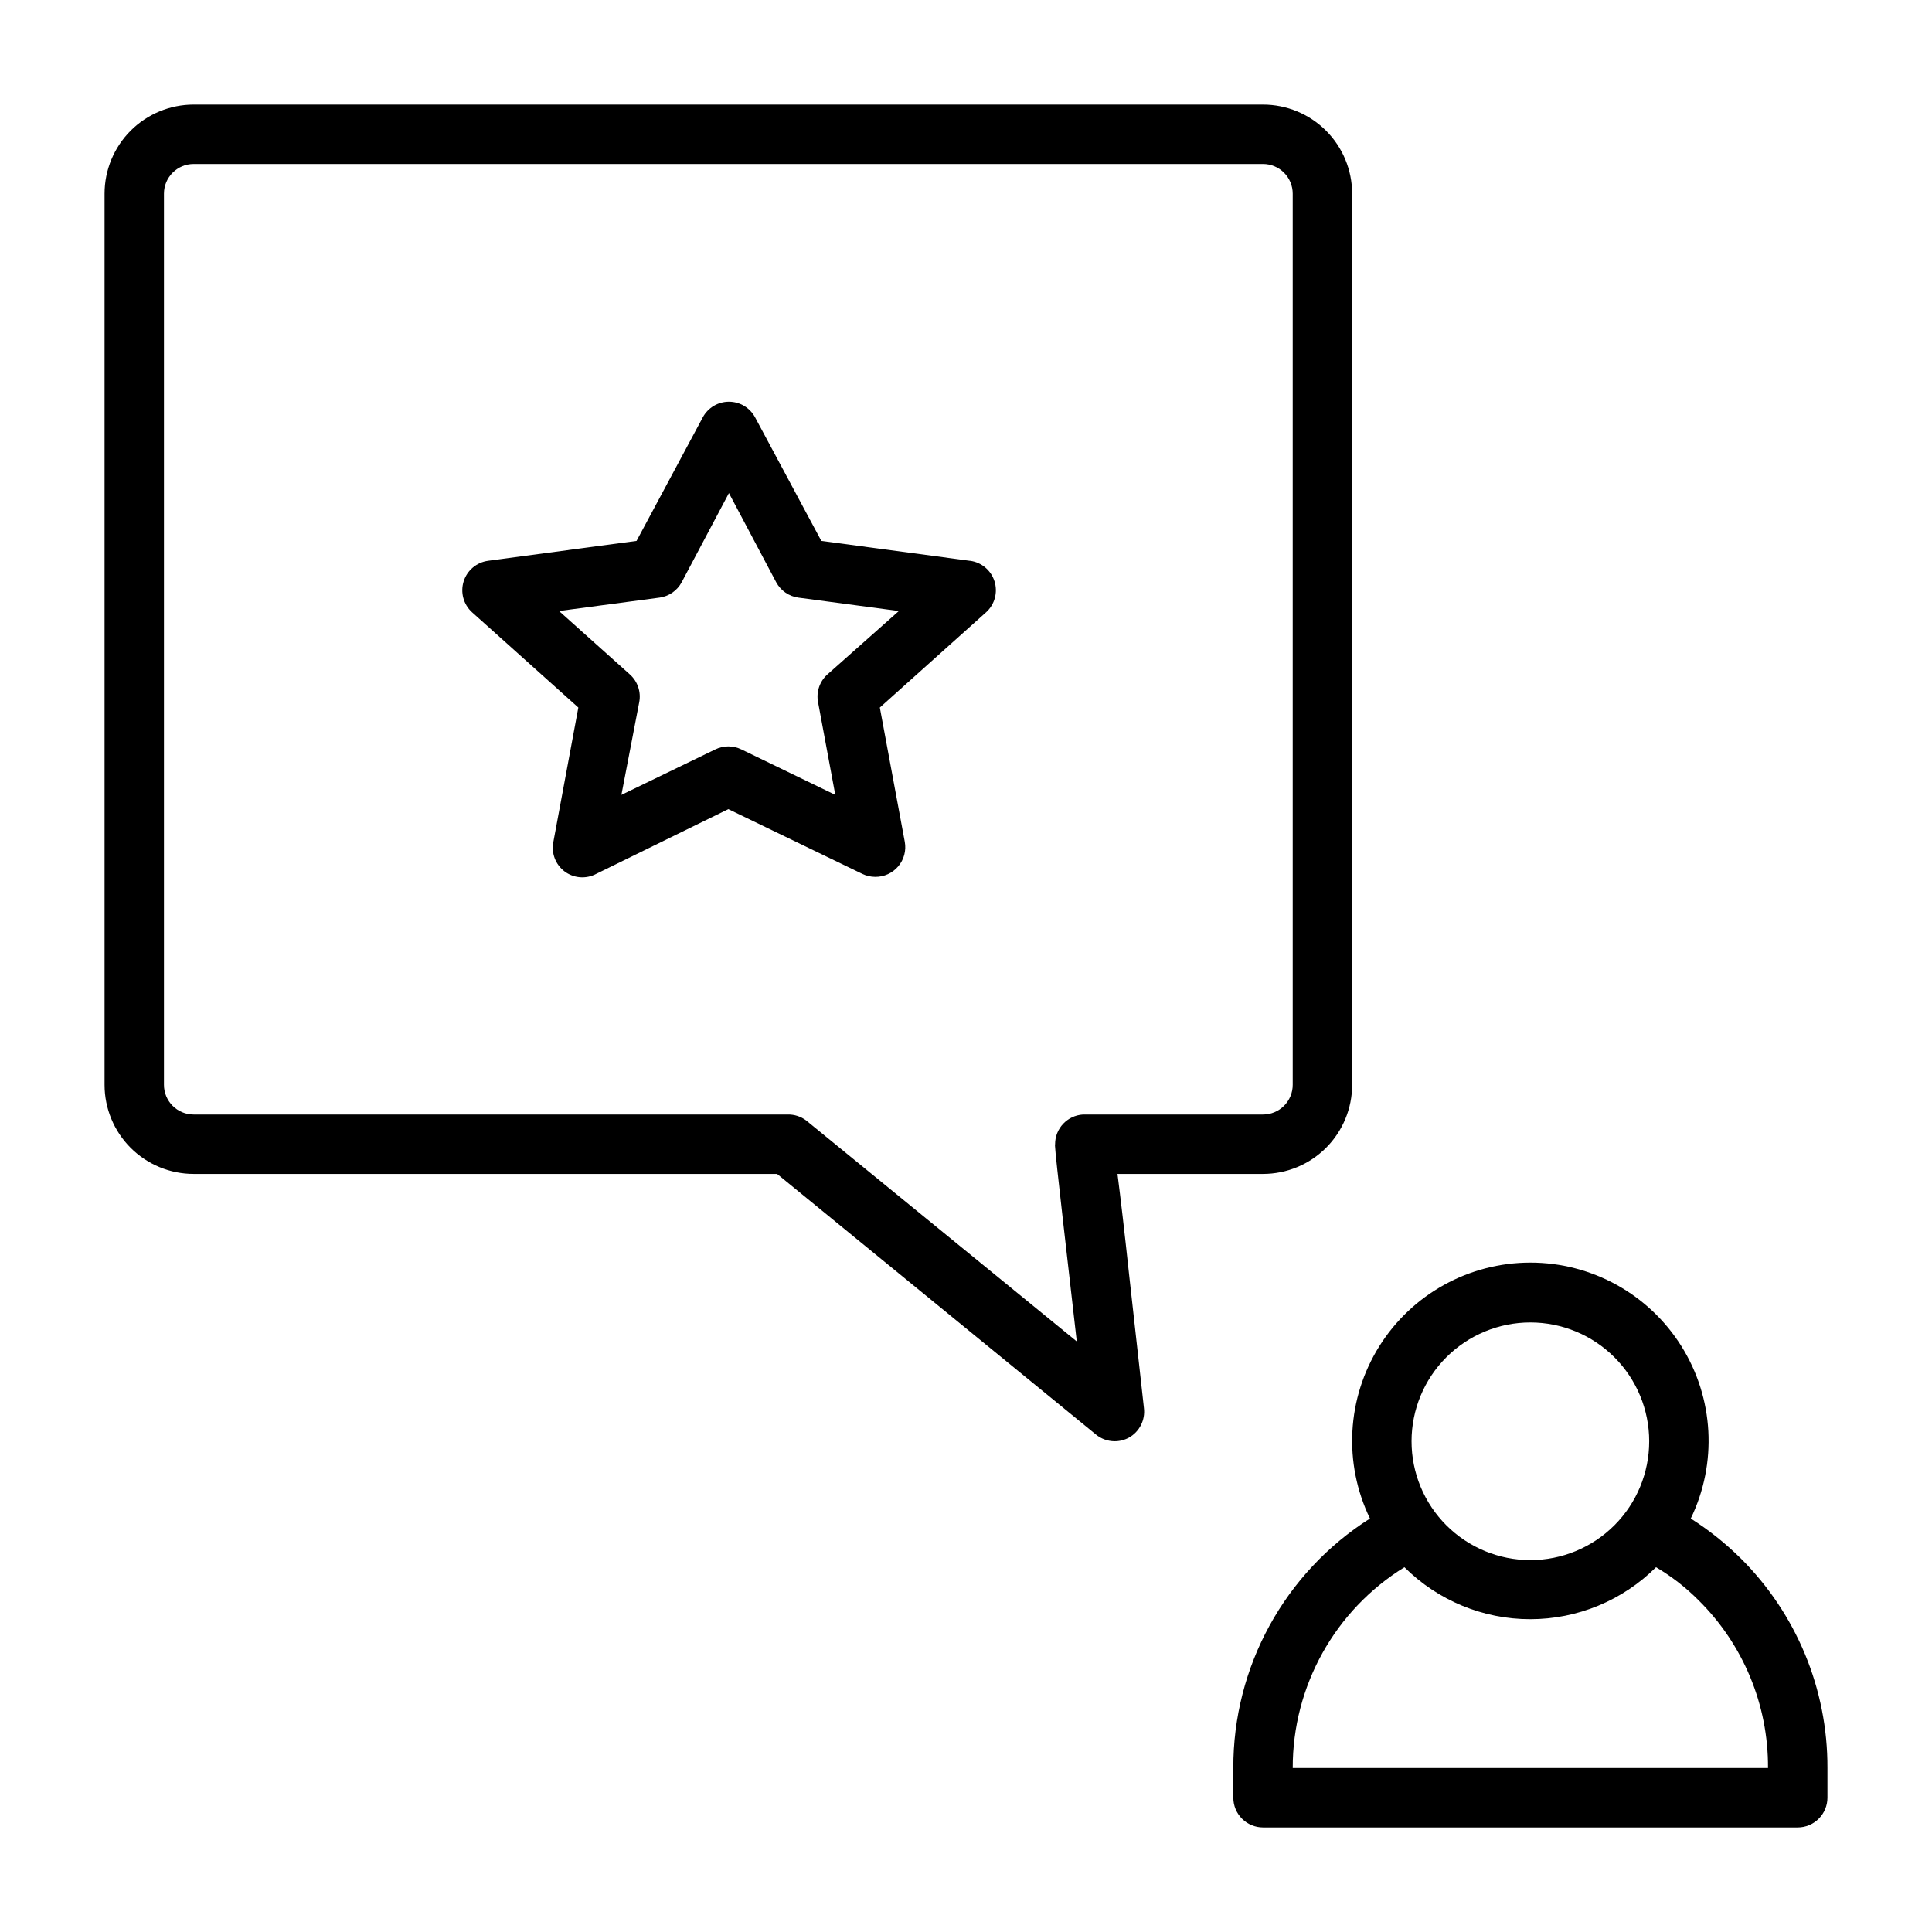
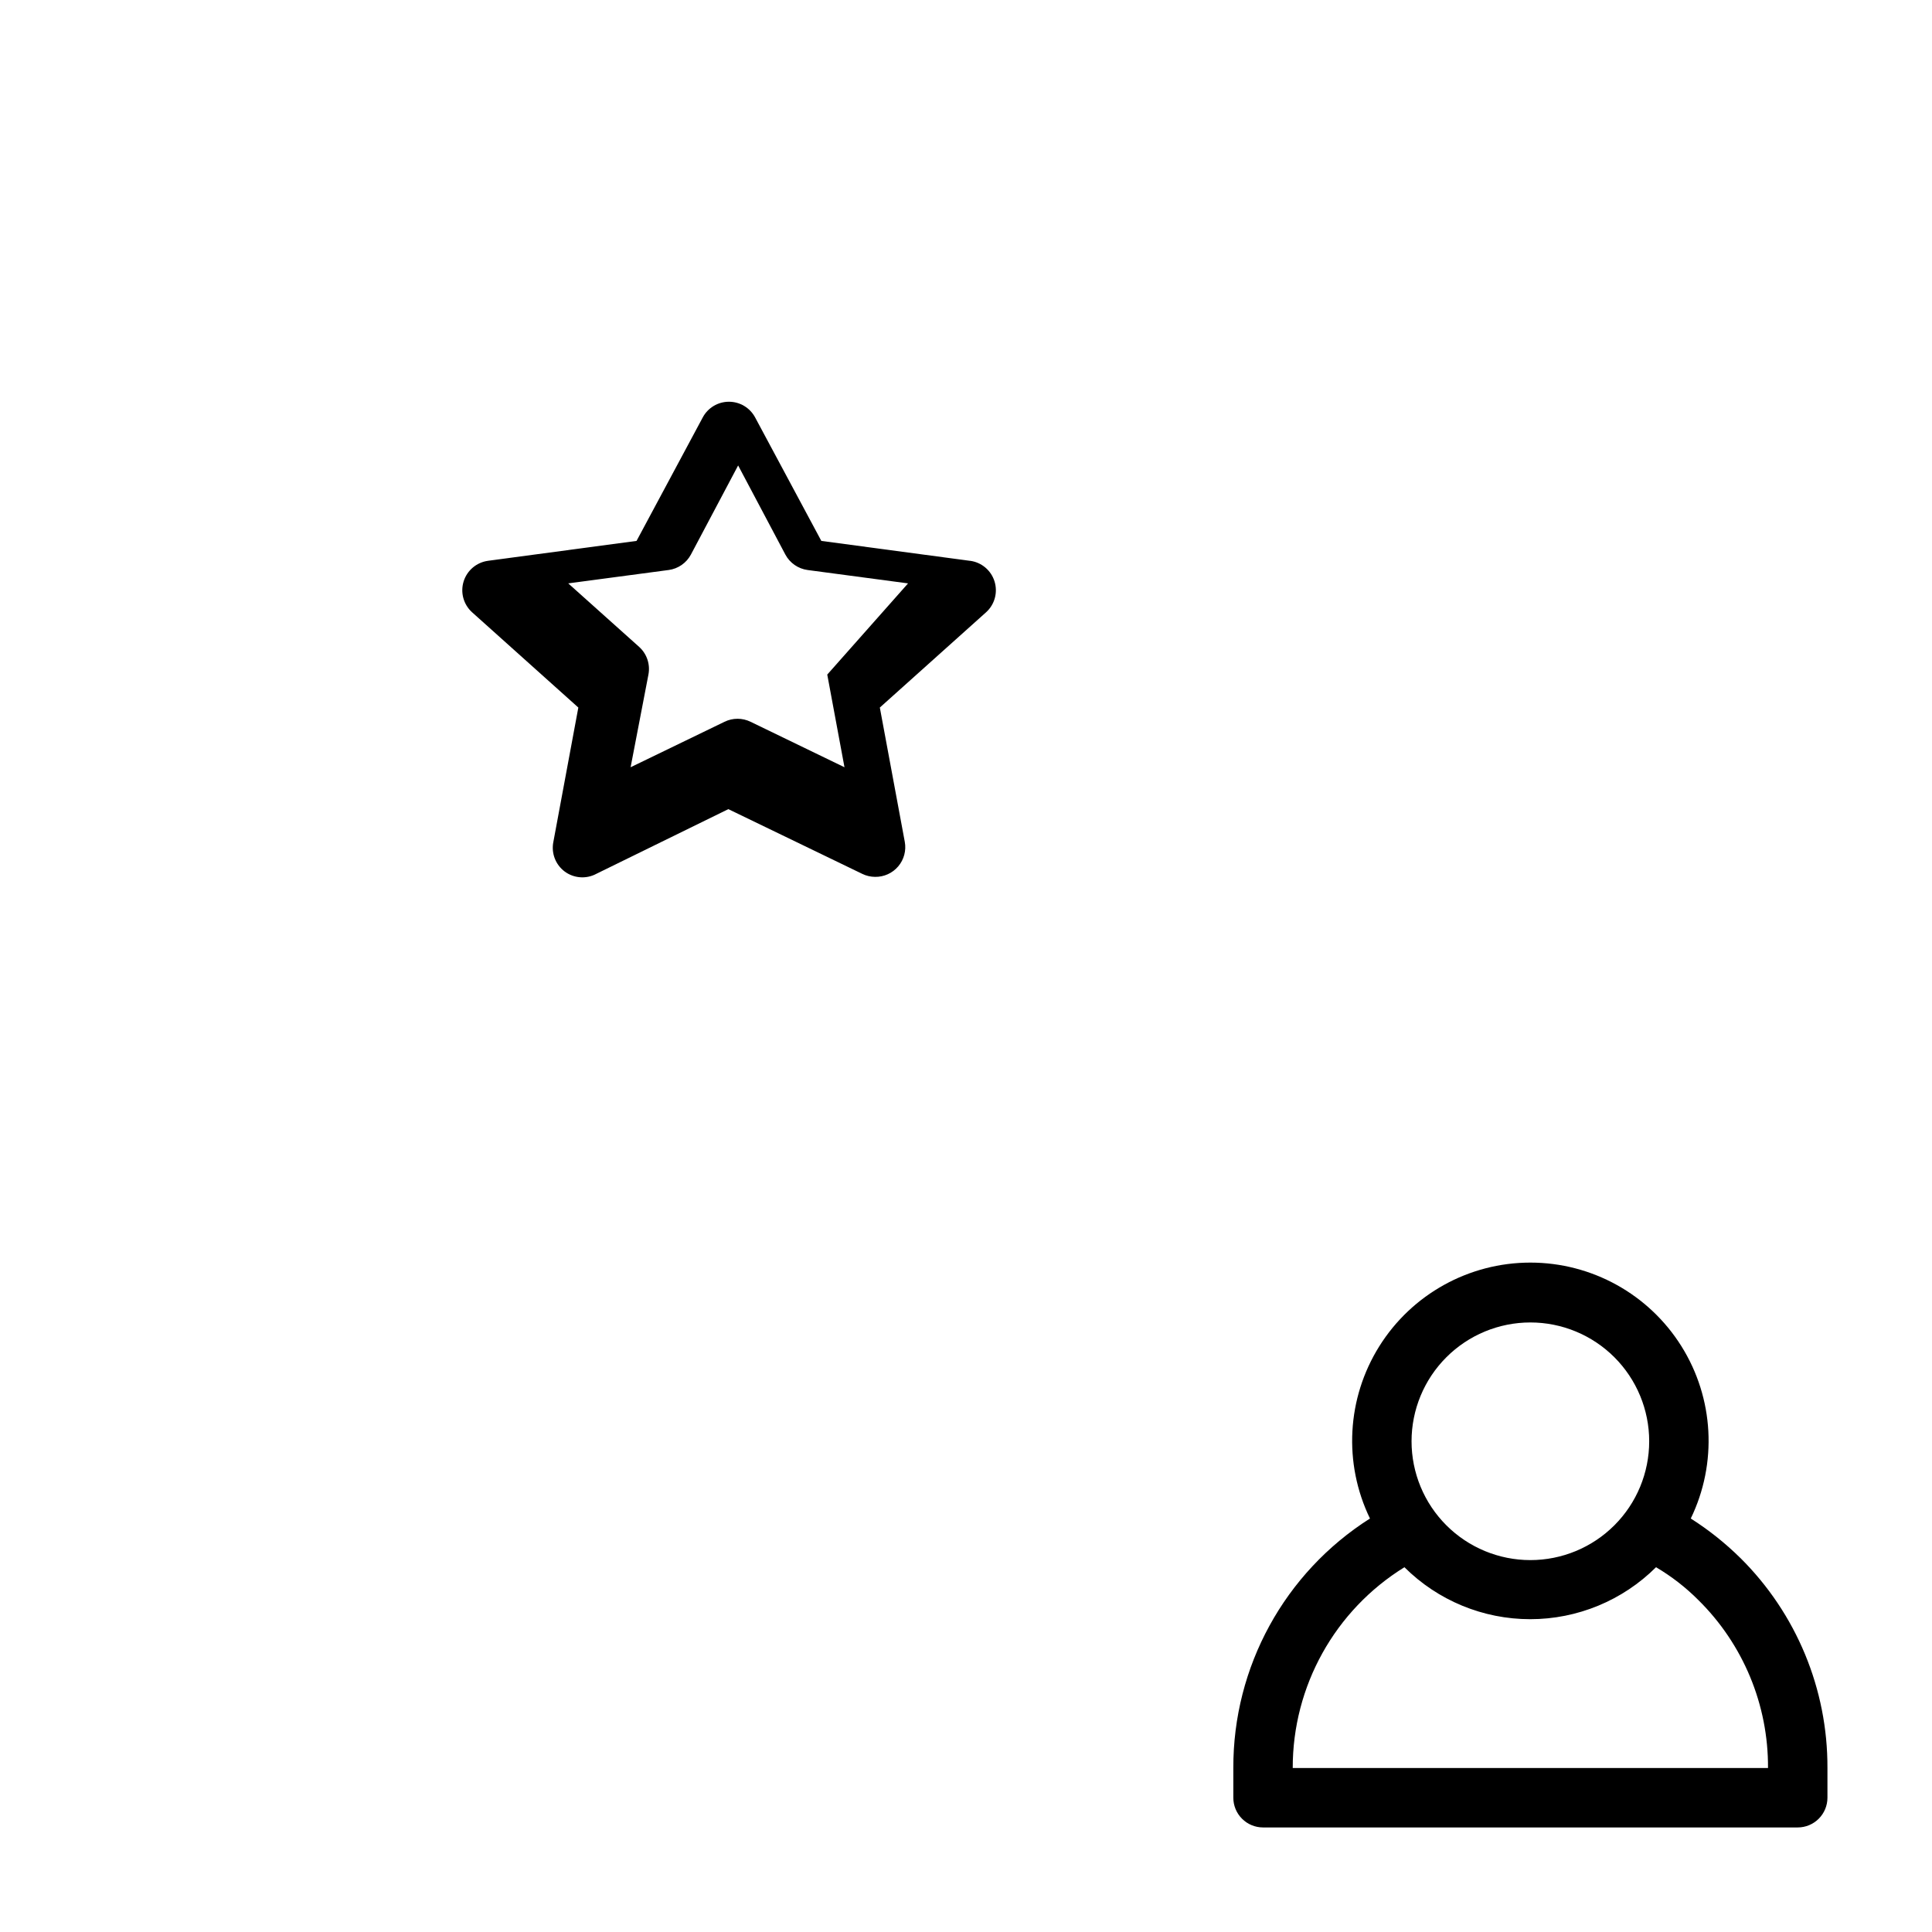
<svg xmlns="http://www.w3.org/2000/svg" fill="#000000" width="800px" height="800px" version="1.1" viewBox="144 144 512 512">
  <g>
-     <path d="m401.02 292.62-39.359-5.273-17.555-32.746-0.004-0.004c-1.371-2.547-4.031-4.133-6.926-4.133-2.894 0-5.555 1.586-6.926 4.133l-17.555 32.746-39.359 5.273-0.004 0.004c-3.027 0.406-5.547 2.535-6.461 5.453-0.91 2.922-0.047 6.106 2.211 8.164l28.184 25.27-6.613 35.582c-0.609 2.981 0.555 6.047 2.992 7.871 2.277 1.684 5.281 2.016 7.871 0.867l35.504-17.398 35.504 17.16h-0.004c1.059 0.512 2.215 0.781 3.387 0.789 2.359 0.039 4.609-0.984 6.133-2.781 1.527-1.801 2.164-4.188 1.738-6.508l-6.613-35.582 28.184-25.27c2.262-2.059 3.121-5.242 2.211-8.164-0.91-2.918-3.43-5.047-6.461-5.453zm-37.785 30.148h-0.004c-2.035 1.848-2.961 4.621-2.438 7.32l4.566 24.562-24.875-12.043h-0.004c-2.184-1.074-4.742-1.074-6.926 0l-24.875 12.043 4.723-24.562c0.52-2.699-0.406-5.473-2.441-7.32l-18.812-16.848 26.609-3.543-0.004 0.004c2.512-0.336 4.711-1.859 5.906-4.094l12.516-23.617 12.516 23.617c1.195 2.234 3.394 3.758 5.906 4.094l26.609 3.543z" />
-     <path d="m440.14 455.1h38.574c6.262 0 12.27-2.488 16.699-6.914 4.43-4.43 6.918-10.438 6.918-16.699v-236.16c0-6.262-2.488-12.27-6.918-16.699-4.43-4.426-10.438-6.914-16.699-6.914h-283.39c-6.262 0-12.27 2.488-16.699 6.914-4.426 4.43-6.914 10.438-6.914 16.699v236.16c0 6.262 2.488 12.27 6.914 16.699 4.43 4.426 10.438 6.914 16.699 6.914h154.61l84.469 69.039h-0.004c1.395 1.156 3.148 1.797 4.961 1.809 1.316 0.008 2.617-0.316 3.777-0.941 2.824-1.555 4.414-4.676 4.016-7.875l-3.938-35.426c-1.258-11.805-2.281-20.387-3.07-26.605zm-6.219-15.742h-2.914 0.004c-4.164 0.25-7.41 3.703-7.402 7.871-0.035 0.234-0.035 0.473 0 0.707 0 1.73 3.465 31.488 5.746 51.562l-71.715-58.566h0.004c-1.406-1.055-3.125-1.609-4.883-1.574h-157.44c-4.348 0-7.871-3.523-7.871-7.871v-236.16c0-4.348 3.523-7.871 7.871-7.871h283.39c2.086 0 4.09 0.832 5.566 2.305 1.477 1.477 2.305 3.481 2.305 5.566v236.16c0 2.086-0.828 4.09-2.305 5.566-1.477 1.473-3.481 2.305-5.566 2.305z" />
+     <path d="m401.02 292.62-39.359-5.273-17.555-32.746-0.004-0.004c-1.371-2.547-4.031-4.133-6.926-4.133-2.894 0-5.555 1.586-6.926 4.133l-17.555 32.746-39.359 5.273-0.004 0.004c-3.027 0.406-5.547 2.535-6.461 5.453-0.91 2.922-0.047 6.106 2.211 8.164l28.184 25.27-6.613 35.582c-0.609 2.981 0.555 6.047 2.992 7.871 2.277 1.684 5.281 2.016 7.871 0.867l35.504-17.398 35.504 17.16h-0.004c1.059 0.512 2.215 0.781 3.387 0.789 2.359 0.039 4.609-0.984 6.133-2.781 1.527-1.801 2.164-4.188 1.738-6.508l-6.613-35.582 28.184-25.27c2.262-2.059 3.121-5.242 2.211-8.164-0.91-2.918-3.43-5.047-6.461-5.453zm-37.785 30.148h-0.004l4.566 24.562-24.875-12.043h-0.004c-2.184-1.074-4.742-1.074-6.926 0l-24.875 12.043 4.723-24.562c0.52-2.699-0.406-5.473-2.441-7.32l-18.812-16.848 26.609-3.543-0.004 0.004c2.512-0.336 4.711-1.859 5.906-4.094l12.516-23.617 12.516 23.617c1.195 2.234 3.394 3.758 5.906 4.094l26.609 3.543z" />
    <path d="m605.22 556.89c-4-3.945-8.406-7.457-13.148-10.469 7.09-14.637 6.152-31.891-2.488-45.672-8.637-13.781-23.754-22.148-40.02-22.148-16.262 0-31.383 8.367-40.02 22.148s-9.578 31.035-2.488 45.672c-22.629 14.359-36.301 39.328-36.211 66.125v7.871c0 2.09 0.828 4.09 2.305 5.566 1.477 1.477 3.481 2.309 5.566 2.309h141.7c2.09 0 4.09-0.832 5.566-2.309 1.477-1.477 2.309-3.477 2.309-5.566v-7.871c0.082-20.895-8.23-40.945-23.066-55.656zm-55.656-62.426c8.352 0 16.359 3.32 22.266 9.223 5.906 5.906 9.223 13.918 9.223 22.266 0 8.352-3.316 16.363-9.223 22.266-5.906 5.906-13.914 9.223-22.266 9.223-8.352 0-16.359-3.316-22.266-9.223-5.906-5.902-9.223-13.914-9.223-22.266 0-8.348 3.316-16.359 9.223-22.266 5.906-5.902 13.914-9.223 22.266-9.223zm-62.977 118.08c-0.039-21.672 11.164-41.816 29.602-53.215 8.852 8.82 20.84 13.773 33.336 13.773s24.484-4.953 33.34-13.773c4.074 2.402 7.832 5.312 11.176 8.66 11.926 11.746 18.598 27.816 18.5 44.555z" />
  </g>
</svg>